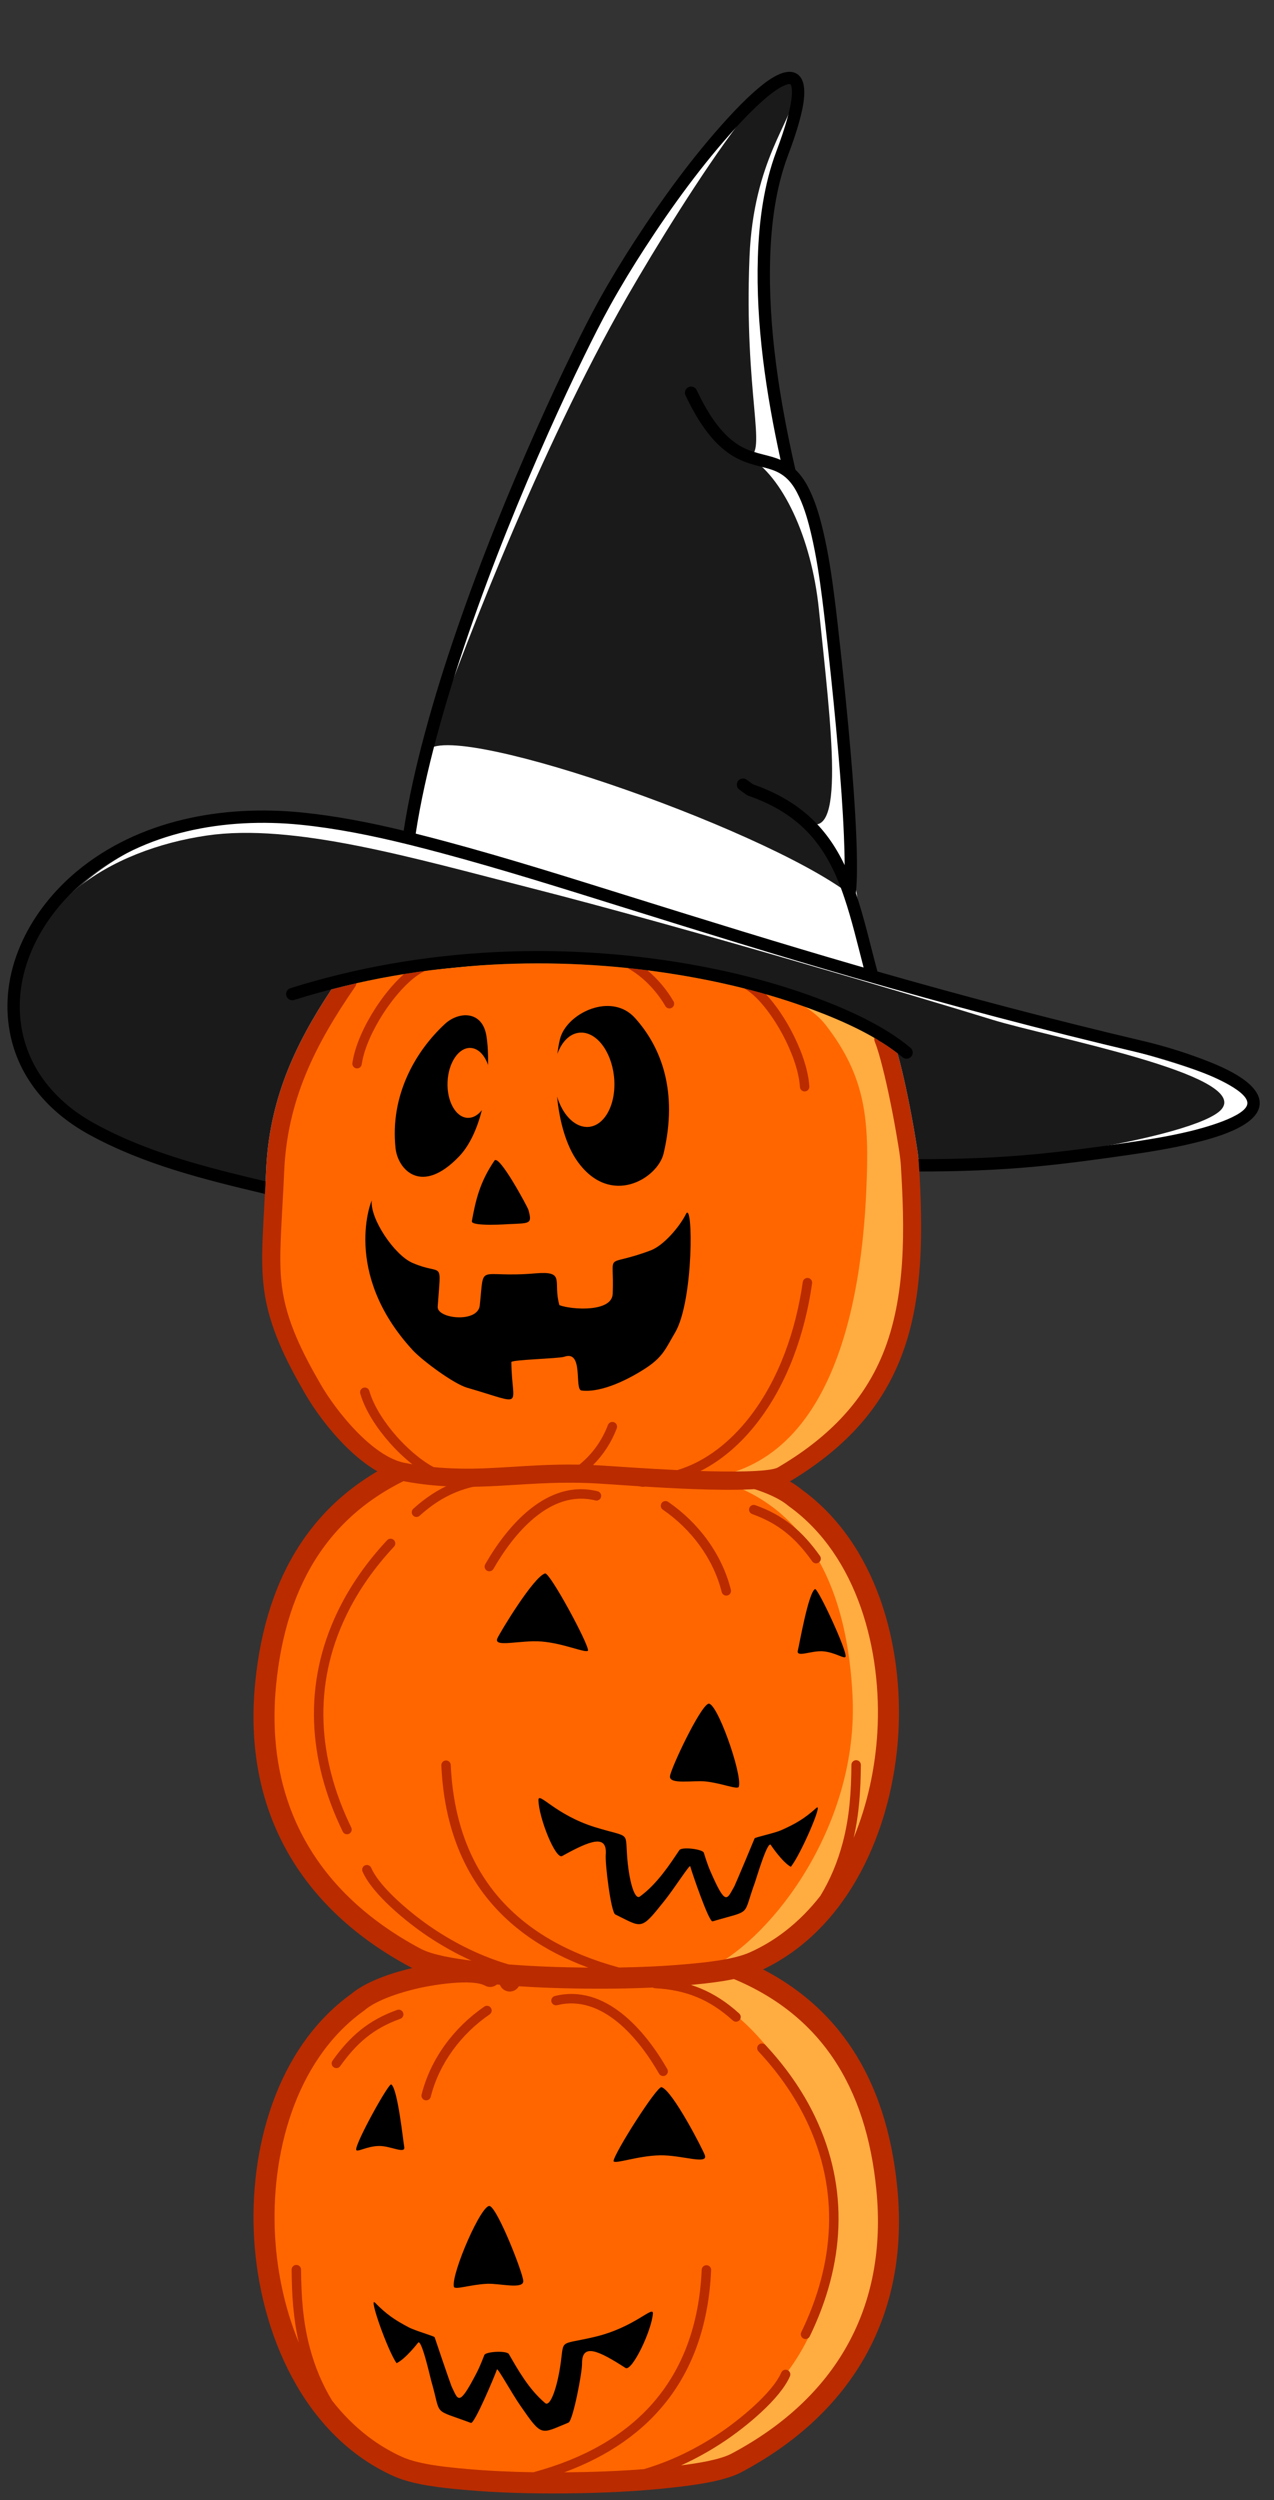
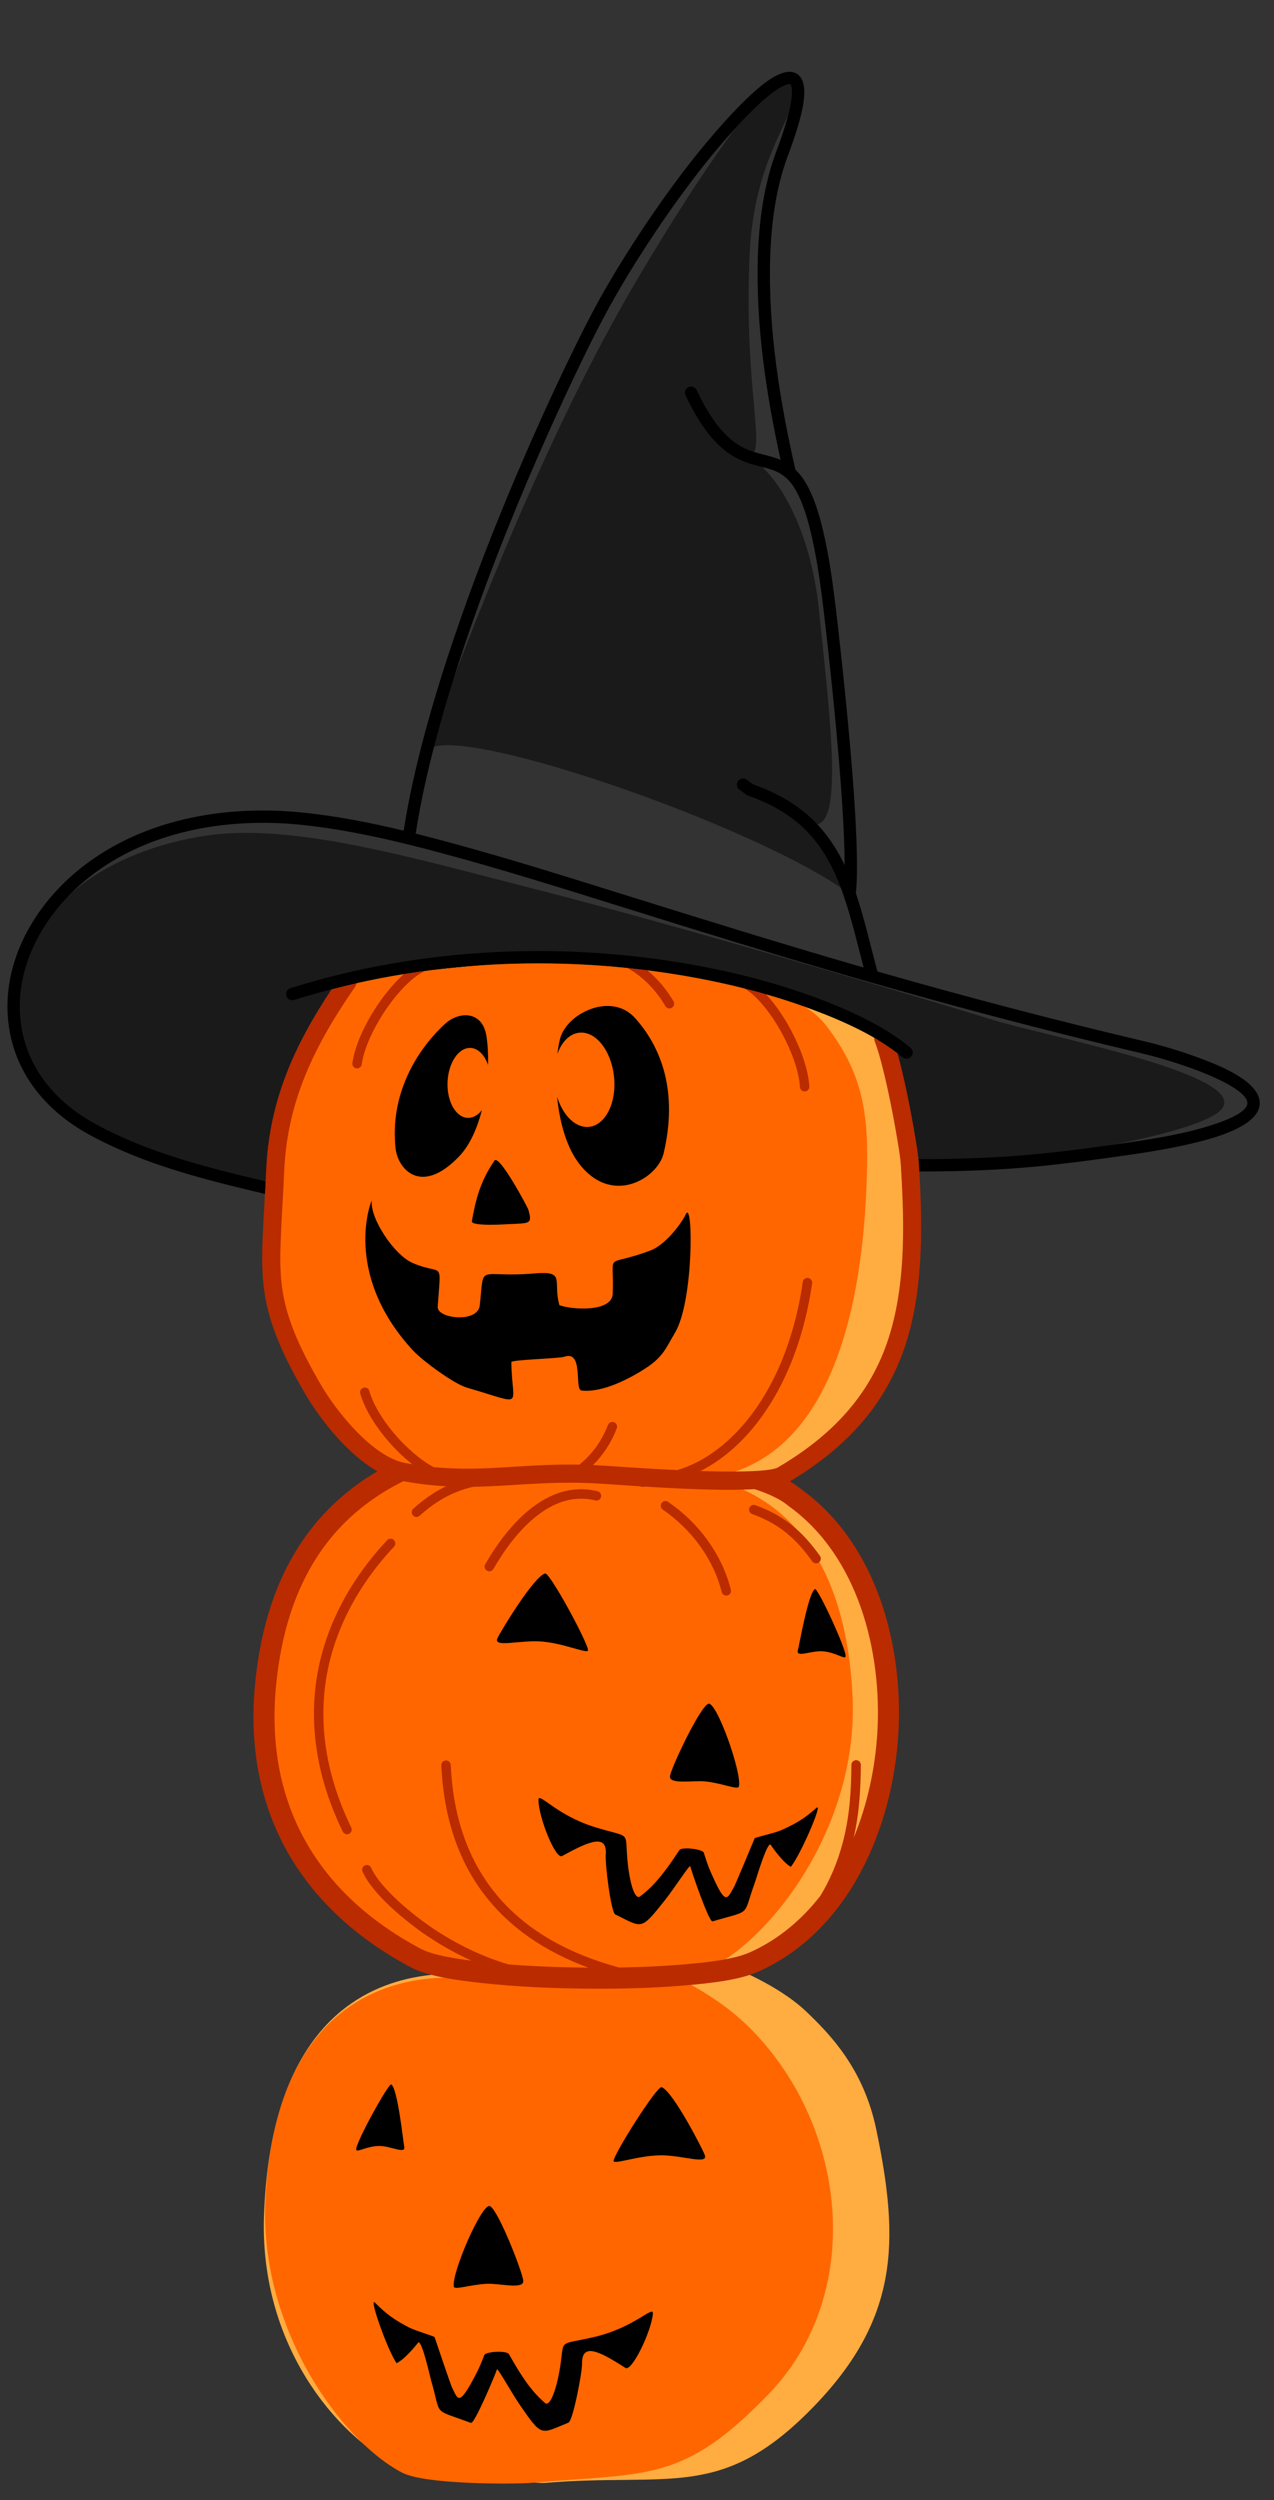
<svg xmlns="http://www.w3.org/2000/svg" clip-rule="evenodd" fill-rule="evenodd" height="2453.9" image-rendering="optimizeQuality" preserveAspectRatio="xMidYMid meet" shape-rendering="geometricPrecision" text-rendering="geometricPrecision" version="1.0" viewBox="-7.3 -70.5 1251.1 2453.9" width="1251.1" zoomAndPan="magnify">
  <rect x="-7.3" y="-70.5" width="1251.1" height="2453.9" fill="#333333" stroke="none" />
  <g>
    <g>
      <g id="change1_3">
        <path d="M383.77 2350.45c-62.24,-31.27 -136.3,-120.98 -131.82,-246.6 10.72,-300.16 241.34,-230.05 241.34,-230.05 -2.97,-32.21 -8.73,-92.56 12.5,-121.92 7.88,-10.88 25.78,-11.66 49.55,-7.18 46,8.66 -3.77,21.61 -19.65,77.67 -6.95,24.56 -36.18,75.43 69.96,21.93 33.11,-16.69 136.47,18.88 179.05,59.68 23.48,22.51 56.05,55.96 68.46,115.25 23.24,111.13 22.66,188.28 -66.06,277.01 -87.19,87.19 -138.04,60.06 -258.91,70.12 -14.65,1.22 -142.02,-14.7 -144.42,-15.91z" fill="#ffac41" />
      </g>
      <g id="change2_3">
        <path d="M387.57 2356.31c-60,-31.26 -140.36,-141.91 -134.22,-267.45 12.86,-262.41 215.44,-215.06 215.44,-215.06 -2.87,-32.21 -1.11,-81.16 19.26,-110.59 12.33,2.5 -16.59,-21.58 35.66,-15.27 17.97,2.18 -39.64,63.24 -39.05,119.7 22.5,-11.81 34.92,-13.19 80.46,-20.02 35.24,-5.28 116.55,23.91 165.52,73.81 95.18,97 111.15,260 17.19,357.45 -84.05,87.18 -117.52,77.43 -234.05,87.48 -14.11,1.22 -103.04,2.02 -126.21,-10.05z" fill="#f60" />
      </g>
      <g id="change3_3">
-         <path d="M539.82 1897.51c44.59,-11.07 80.61,33.22 100.1,67.23 1.27,2.22 4.1,2.99 6.32,1.72 2.22,-1.27 2.99,-4.11 1.72,-6.32 -21.83,-38.09 -60.98,-83.89 -110.37,-71.62 -2.47,0.61 -3.99,3.14 -3.38,5.61 0.61,2.47 3.14,4 5.61,3.38zm-202.47 -10.83c-73.63,53.2 -100.25,152.88 -95.1,239.79 5.48,92.41 48.24,193.56 137.3,233.41 19.22,8.59 48.22,11.48 69.3,13.35 33.2,2.97 66.61,3.74 99.93,3.43 34.47,-0.32 69.02,-1.8 103.29,-5.59 20.01,-2.21 51.29,-5.93 68.84,-15.26 109.47,-58.2 165.18,-154.9 152.96,-279.19 -10.58,-107.62 -59.63,-189.58 -163.71,-228.25l-0.03 -0.02 -0.11 -0.03c-18.08,-6.92 -37.46,-11.21 -56.67,-13.43 -33.76,-3.9 -81.77,-2.31 -109.76,19.03 -4.55,3.46 -5.42,9.96 -1.95,14.49 3.47,4.52 9.94,5.39 14.47,1.94 23.07,-17.59 67.19,-18.14 94.87,-14.94 17.47,2.02 35.16,5.89 51.61,12.18l0.15 0.05 0.1 0.04c96.65,35.86 140.67,111.21 150.47,210.96 11.4,115.96 -40.01,204.66 -142.09,258.93 -11.43,6.07 -33.03,9.53 -49.71,11.61 15.12,-6.82 29.61,-14.98 43.16,-24.08 20.27,-13.61 53.99,-40.89 63.76,-63.34 1.02,-2.34 -0.06,-5.08 -2.4,-6.1 -2.34,-1.02 -5.08,0.06 -6.1,2.4 -8.9,20.45 -41.94,46.94 -60.42,59.35 -22.61,15.18 -47.97,27.71 -74.5,35.47 -25.42,2 -50.95,2.88 -76.42,3.12l-1.78 0.02c86.16,-31.74 139.65,-95.62 144.25,-198.48 0.12,-2.54 -1.86,-4.71 -4.41,-4.83 -2.55,-0.12 -4.73,1.87 -4.85,4.42 -4.89,109.42 -66.79,172.13 -165.28,198.8 -21.98,-0.34 -43.95,-1.32 -65.83,-3.27 -18.19,-1.62 -46.17,-4.24 -62.7,-11.64 -12.1,-5.41 -23.5,-12.26 -34.02,-20.31 -13.26,-10.15 -24.96,-22.03 -35.18,-35.16 -9.65,-15.86 -16.89,-33.23 -21.85,-51.89 -6.78,-25.46 -8.4,-50.41 -8.59,-76.63 -0.02,-2.55 -2.11,-4.61 -4.67,-4.6 -2.56,0.02 -4.62,2.11 -4.6,4.67 0.18,24.51 1.61,47.91 7.09,71.63 -13.74,-33.1 -21.25,-69.08 -23.29,-103.49 -4.73,-79.73 19,-173.25 86.89,-222.05l0.05 -0.03 0.17 -0.13 0.04 -0.03 0.17 -0.13 0.04 -0.03 0.16 -0.14 0.04 -0.03c12.78,-10.89 37.6,-18.29 53.85,-21.96 14.1,-3.18 52.02,-9.31 64.79,-2.34 4.83,2.63 10.83,1.01 13.71,-3.59 0.23,0.87 0.49,1.71 0.78,2.51 1.93,5.36 7.84,8.15 13.2,6.24 5.37,-1.92 8.17,-7.85 6.25,-13.22 -1.79,-4.98 -2.02,-16.03 -2.2,-21.49 -0.44,-12.84 -0.17,-25.72 0.55,-38.55 0.46,-8.27 1.9,-27.62 4.75,-41.9 1.64,0.85 3.32,1.59 4.99,2.21 9.35,3.49 20.19,4.44 30.08,3.27 5.65,-0.66 9.71,-5.82 9.04,-11.47 -0.67,-5.65 -5.82,-9.71 -11.47,-9.04 -5.91,0.7 -12.59,0.32 -18.41,-1.44 12.73,-0.83 33,1.12 41.69,4.49 -3.7,6.59 -7.96,12.92 -12.03,19.26 -6.4,9.96 -12.69,19.98 -18.11,30.51 -10.24,19.92 -17.58,42.16 -13.21,64.75 1.08,5.59 6.5,9.26 12.09,8.18 5.6,-1.08 9.27,-6.51 8.19,-12.1 -0.66,-3.41 -0.95,-6.88 -0.91,-10.35 0.17,-14.25 5.77,-28.52 12.21,-41.03 5.11,-9.93 11.09,-19.41 17.12,-28.8 5.42,-8.43 11.03,-16.77 15.57,-25.72 1.37,-2.7 1.93,-5.68 1.51,-8.68 -2.32,-16.56 -31.59,-19.96 -44.55,-20.94 -11.7,-0.88 -35.21,-1.5 -43.94,7.8 -0.1,0.11 -0.21,0.22 -0.31,0.34 -11.21,12.66 -13.97,52.37 -14.93,69.51 -0.75,13.44 -1.02,26.94 -0.57,40.4 0.12,3.57 0.25,7.73 0.58,11.93 -0.54,-0.46 -1.13,-0.87 -1.77,-1.22 -18.89,-10.3 -58.62,-4.32 -79.24,0.33 -19.94,4.5 -46.58,12.85 -62.39,26.12zm130.95 12.23c-29.68,20.36 -52.78,51.14 -61.57,86.26 -0.62,2.48 0.9,5 3.37,5.62 2.47,0.62 5,-0.89 5.62,-3.37 8.24,-32.92 30.01,-61.79 57.83,-80.87 2.11,-1.45 2.64,-4.34 1.19,-6.45 -1.45,-2.1 -4.33,-2.63 -6.44,-1.19zm-85.61 3.26c-28.13,10.07 -46.25,25.65 -63.43,49.79 -1.49,2.08 -1,4.98 1.09,6.46 2.08,1.48 4.97,0.99 6.45,-1.09 16.08,-22.58 32.69,-37.01 59.01,-46.44 2.41,-0.86 3.66,-3.52 2.8,-5.92 -0.86,-2.41 -3.52,-3.67 -5.92,-2.8zm354.84 40.7c18.89,20.18 35.1,42.94 47.08,67.88 32.96,68.64 27.79,140.18 -5.06,207.74 -1.12,2.3 -0.16,5.07 2.13,6.19 2.3,1.12 5.08,0.17 6.2,-2.13 34.09,-70.12 39.28,-144.6 5.09,-215.81 -12.39,-25.8 -29.14,-49.33 -48.68,-70.2 -1.75,-1.86 -4.67,-1.96 -6.54,-0.22 -1.88,1.74 -1.97,4.68 -0.22,6.55zm-101.59 -62c30.5,1.63 53.76,11.14 76.43,31.68 1.9,1.71 4.83,1.57 6.55,-0.32 1.71,-1.89 1.57,-4.83 -0.32,-6.55 -24.26,-21.97 -49.54,-32.32 -82.17,-34.06 -2.54,-0.14 -4.73,1.83 -4.87,4.37 -0.14,2.55 1.83,4.74 4.38,4.88z" fill="#ba2b00" />
-       </g>
+         </g>
      <g id="change4_3">
        <path d="M361 2189.49c11.1,11.36 19.42,17.02 33.05,24.17 6.89,3.63 25.53,8.73 25.49,9.81 -0.01,0.22 14.77,43.58 16.61,48.23 6.48,13.23 6.82,20.92 24.44,-12.98 4.13,-7.95 7.16,-16.6 7.77,-17.93 1.59,-3.41 22.44,-4.52 24.16,-0.69 7.96,13.73 19.1,34.14 35.52,47.93 4.96,4.17 12.02,-14.94 15.45,-40.48 3.04,-22.64 -1.34,-16.38 32.99,-24.43 39.76,-9.33 58.13,-31.68 57.37,-22.75 -1.46,17.3 -20.73,57.19 -26.92,53.18 -26.92,-17.42 -42.9,-24.53 -42.65,-4.16 0.11,8.94 -8.93,56.05 -13.35,57.84 -27.67,11.19 -25.59,14.58 -47.44,-16.99 -8.44,-12.17 -22.1,-37.13 -22.75,-35.24 -2.05,6 -22.12,53.79 -25.57,52.51 -38.78,-14.46 -28.59,-5.66 -38.98,-41.21 -1,-3.43 -9.75,-43.07 -13.13,-37.29 -0.06,0.1 -12.18,15.78 -20.91,19.87 -8.74,-12.24 -27.86,-66.26 -21.15,-59.39zm234.21 -138.82c-0.22,-6.49 42.74,-74.29 47.22,-72.7 11.07,3.9 40.51,61.26 42.43,66.73 3.42,9.77 -22.55,-0.13 -43.63,0.16 -21.98,0.3 -44.25,8.84 -46.02,5.81zm-252.73 -11.36c-0.8,-6.44 31.9,-65.68 34.46,-64.01 6.32,4.1 11.66,55.7 12.72,61.21 1.47,7.57 -13.17,-0.91 -24.53,-0.82 -12.4,0.1 -22.26,6.83 -22.65,3.62zm95.93 134.52c-2.77,-12.64 27.88,-83.31 35.56,-79.09 8.35,4.57 31.91,64.85 32.58,73.27 0.71,8.83 -23.05,2.43 -35.41,2.94 -16.36,0.69 -31.97,6.35 -32.73,2.88z" fill="inherit" />
      </g>
    </g>
    <g>
      <g id="change1_1">
        <path d="M733.4 1855.06c62.24,-31.26 136.3,-120.97 131.81,-246.6 -10.72,-300.16 -241.34,-230.05 -241.34,-230.05 2.97,-32.2 8.74,-92.56 -12.5,-121.91 -7.87,-10.88 -25.77,-11.67 -49.55,-7.19 -46,8.67 3.77,21.62 19.65,77.68 6.96,24.55 36.18,75.43 -69.96,21.92 -33.11,-16.69 -136.47,18.88 -179.04,59.69 -23.48,22.5 -56.06,55.95 -68.46,115.25 -23.24,111.12 -22.67,188.28 66.06,277.01 87.18,87.18 138.03,60.06 258.9,70.11 14.65,1.22 142.02,-14.7 144.43,-15.91z" fill="#ffac41" />
      </g>
      <g id="change2_1">
        <path d="M690.68 1860.93c62.24,-31.27 145.59,-141.92 139.21,-267.46 -13.33,-262.4 -223.44,-215.06 -223.44,-215.06 2.97,-32.2 1.14,-81.16 -19.98,-110.58 -12.79,2.49 17.2,-21.59 -36.99,-15.27 -18.64,2.17 41.12,63.24 40.5,119.69 -23.33,-11.81 -36.21,-13.19 -83.45,-20.01 -36.55,-5.29 -129.84,16.76 -179,68.16 -91.89,96.06 -105.28,260.47 -7.83,357.92 87.18,87.17 119.21,82.6 240.08,92.65 14.64,1.22 106.87,2.03 130.9,-10.04z" fill="#f60" />
      </g>
      <g id="change3_1">
        <path d="M577.34 1402.13c-44.58,-11.08 -80.6,33.21 -100.09,67.23 -1.27,2.21 -4.11,2.98 -6.32,1.71 -2.22,-1.26 -2.99,-4.1 -1.72,-6.32 21.82,-38.09 60.97,-83.89 110.36,-71.61 2.47,0.61 3.99,3.13 3.39,5.6 -0.61,2.48 -3.15,4 -5.62,3.39zm202.47 -10.83c73.63,53.2 100.25,152.87 95.1,239.78 -5.48,92.41 -48.24,193.57 -137.3,233.41 -19.21,8.6 -48.22,11.48 -69.3,13.36 -33.2,2.96 -66.61,3.74 -99.93,3.42 -34.46,-0.32 -69.01,-1.8 -103.28,-5.59 -20.01,-2.21 -51.29,-5.92 -68.85,-15.26 -109.46,-58.19 -165.17,-154.9 -152.96,-279.19 10.58,-107.62 59.63,-189.58 163.71,-228.25l0.04 -0.01 0.1 -0.04c18.09,-6.92 37.46,-11.21 56.68,-13.43 33.76,-3.9 81.76,-2.31 109.76,19.03 4.54,3.46 5.41,9.96 1.94,14.49 -3.46,4.52 -9.94,5.39 -14.46,1.94 -23.07,-17.59 -67.19,-18.14 -94.87,-14.94 -17.47,2.02 -35.16,5.9 -51.61,12.18l-0.15 0.06 -0.1 0.04c-96.66,35.86 -140.67,111.21 -150.48,210.95 -11.39,115.97 40.01,204.66 142.1,258.93 11.43,6.08 33.02,9.53 49.7,11.61 -15.12,-6.82 -29.6,-14.98 -43.16,-24.07 -20.27,-13.62 -53.99,-40.9 -63.76,-63.35 -1.01,-2.34 0.07,-5.08 2.4,-6.09 2.34,-1.02 5.08,0.06 6.1,2.39 8.9,20.46 41.94,46.94 60.43,59.35 22.61,15.18 47.96,27.71 74.49,35.47 25.42,2.01 50.95,2.89 76.43,3.13l1.77 0.01c-86.15,-31.74 -139.65,-95.62 -144.25,-198.47 -0.11,-2.55 1.87,-4.72 4.42,-4.84 2.55,-0.12 4.73,1.88 4.84,4.43 4.9,109.41 66.8,172.12 165.28,198.79 21.98,-0.33 43.96,-1.31 65.84,-3.27 18.19,-1.62 46.17,-4.24 62.7,-11.63 12.09,-5.42 23.49,-12.26 34.01,-20.32 13.27,-10.15 24.96,-22.03 35.18,-35.15 9.65,-15.87 16.9,-33.24 21.86,-51.89 6.77,-25.47 8.39,-50.42 8.59,-76.63 0.02,-2.56 2.11,-4.62 4.66,-4.6 2.56,0.02 4.62,2.11 4.6,4.67 -0.18,24.5 -1.61,47.9 -7.08,71.63 13.73,-33.1 21.25,-69.09 23.29,-103.49 4.73,-79.73 -19,-173.25 -86.9,-222.06l-0.04 -0.03 -0.17 -0.13 -0.04 -0.03 -0.17 -0.13 -0.04 -0.03 -0.16 -0.14 -0.05 -0.03c-12.78,-10.88 -37.59,-18.28 -53.85,-21.95 -14.09,-3.18 -52.02,-9.32 -64.79,-2.35 -4.82,2.63 -10.83,1.01 -13.7,-3.59 -0.24,0.87 -0.5,1.71 -0.79,2.51 -1.92,5.36 -7.83,8.16 -13.2,6.24 -5.36,-1.92 -8.17,-7.85 -6.24,-13.22 1.79,-4.98 2.01,-16.03 2.2,-21.49 0.43,-12.84 0.16,-25.72 -0.55,-38.55 -0.47,-8.27 -1.9,-27.62 -4.76,-41.89 -1.63,0.85 -3.32,1.58 -4.98,2.2 -9.36,3.49 -20.2,4.45 -30.08,3.28 -5.66,-0.67 -9.72,-5.82 -9.04,-11.48 0.67,-5.65 5.82,-9.7 11.47,-9.03 5.9,0.69 12.59,0.31 18.41,-1.44 -12.74,-0.83 -33.01,1.12 -41.7,4.49 3.71,6.58 7.97,12.92 12.04,19.25 6.39,9.96 12.69,19.98 18.1,30.52 10.25,19.91 17.58,42.16 13.22,64.74 -1.08,5.59 -6.51,9.26 -12.1,8.18 -5.59,-1.07 -9.26,-6.5 -8.18,-12.1 0.66,-3.4 0.94,-6.88 0.9,-10.35 -0.17,-14.25 -5.77,-28.52 -12.2,-41.03 -5.11,-9.93 -11.09,-19.4 -17.13,-28.79 -5.41,-8.44 -11.02,-16.77 -15.56,-25.73 -1.37,-2.7 -1.94,-5.68 -1.52,-8.68 2.32,-16.56 31.6,-19.96 44.56,-20.94 11.69,-0.88 35.2,-1.49 43.93,7.81 0.11,0.1 0.21,0.22 0.31,0.33 11.22,12.67 13.97,52.38 14.93,69.51 0.75,13.45 1.03,26.94 0.57,40.4 -0.12,3.57 -0.25,7.73 -0.57,11.94 0.53,-0.46 1.12,-0.87 1.77,-1.22 18.88,-10.31 58.61,-4.33 79.23,0.33 19.94,4.5 46.58,12.84 62.39,26.12zm-130.95 12.23c29.69,20.36 52.79,51.13 61.57,86.26 0.62,2.47 -0.89,5 -3.36,5.62 -2.48,0.62 -5.01,-0.9 -5.63,-3.37 -8.23,-32.93 -30.01,-61.79 -57.82,-80.87 -2.11,-1.45 -2.65,-4.34 -1.2,-6.45 1.45,-2.1 4.33,-2.64 6.44,-1.19zm85.62 3.25c28.12,10.07 46.25,25.66 63.43,49.79 1.48,2.09 0.99,4.98 -1.09,6.47 -2.08,1.48 -4.98,0.99 -6.46,-1.09 -16.08,-22.59 -32.69,-37.02 -59.01,-46.45 -2.4,-0.86 -3.66,-3.51 -2.8,-5.92 0.86,-2.41 3.52,-3.66 5.93,-2.8zm-354.84 40.71c-18.89,20.17 -35.11,42.93 -47.09,67.88 -32.96,68.64 -27.78,140.17 5.07,207.74 1.11,2.29 0.16,5.07 -2.14,6.19 -2.3,1.12 -5.08,0.16 -6.19,-2.14 -34.1,-70.12 -39.28,-144.6 -5.09,-215.8 12.39,-25.8 29.14,-49.34 48.68,-70.21 1.74,-1.86 4.67,-1.96 6.54,-0.22 1.87,1.75 1.97,4.69 0.22,6.56zm101.59 -62.01c-30.51,1.64 -53.76,11.14 -76.44,31.68 -1.89,1.72 -4.82,1.57 -6.54,-0.32 -1.72,-1.89 -1.58,-4.83 0.32,-6.55 24.25,-21.96 49.53,-32.31 82.16,-34.06 2.54,-0.14 4.74,1.83 4.88,4.38 0.13,2.54 -1.84,4.74 -4.38,4.87z" fill="#ba2b00" />
      </g>
      <g id="change4_1">
        <path d="M794.42 1703.9c-11.84,10.58 -20.52,15.67 -34.61,21.88 -7.12,3.15 -26.07,6.98 -26.09,8.05 -0.01,0.23 -17.7,42.49 -19.85,47 -7.37,12.76 -8.23,20.41 -23.5,-14.61 -3.58,-8.21 -6.02,-17.05 -6.54,-18.42 -1.35,-3.51 -22.08,-6.03 -24.05,-2.33 -8.88,13.16 -21.38,32.77 -38.7,45.42 -5.23,3.82 -10.97,-15.72 -12.67,-41.44 -1.5,-22.8 2.46,-16.25 -31.25,-26.61 -39.04,-12.01 -55.85,-35.55 -55.7,-26.59 0.29,17.36 16.81,58.46 23.26,54.89 28.04,-15.56 44.46,-21.57 42.83,-1.26 -0.72,8.91 5.1,56.53 9.39,58.61 26.85,13.04 24.54,16.28 48.49,-13.73 9.24,-11.58 24.57,-35.55 25.08,-33.62 1.65,6.12 18.43,55.17 21.95,54.12 39.68,-11.79 28.91,-3.7 41.69,-38.47 1.23,-3.35 12.65,-42.31 15.63,-36.31 0.05,0.11 11.08,16.57 19.51,21.24 9.55,-11.62 32.29,-64.21 25.13,-57.82zm-224.25 -154.39c0.66,-6.46 -37.6,-77.01 -42.18,-75.74 -11.3,3.15 -44.57,58.38 -46.85,63.71 -4.08,9.51 22.5,1.4 43.51,3.12 21.91,1.79 43.55,11.82 45.52,8.91zm252.92 5.81c1.24,-6.37 -27.37,-67.68 -30.04,-66.2 -6.58,3.67 -15.41,54.79 -16.84,60.21 -1.98,7.46 13.2,-0.01 24.53,0.85 12.36,0.94 21.74,8.32 22.35,5.14zm-104.83 127.71c3.61,-12.42 -22.17,-85.01 -30.12,-81.32 -8.64,3.99 -36.23,62.53 -37.48,70.89 -1.3,8.76 22.84,3.99 35.14,5.34 16.27,1.79 31.46,8.5 32.46,5.09z" fill="inherit" />
      </g>
    </g>
    <g>
      <g id="change1_2">
        <path d="M336.27 889.75c-48.7,69.71 -67.5,111.98 -76.07,241.12 -1.08,16.17 -1.67,122.53 50.03,177.96 3.92,30.22 74.55,66.1 112.6,67.65 53.15,2.17 173.42,0.06 227.92,4.38 148.7,11.8 204.74,-32.96 236.42,-208.08 11.57,-63.96 3.49,-177.39 -37.23,-229.48 -37.65,-48.17 -219.86,-67.38 -288.2,-73.34 -23.75,-2.07 -194.88,17.06 -225.47,19.79z" fill="#ffac41" />
      </g>
      <g id="change2_2">
        <path d="M331.11 897.2c-44.88,65.42 -62.65,109.19 -70.91,233.67 -1.08,16.17 -1.67,122.53 50.03,177.96 3.92,30.22 74.55,66.1 112.6,67.65 53.15,2.17 173.42,0.06 227.92,4.38 148.7,11.8 187.22,-149.47 192.78,-285.44 2.65,-64.94 0.36,-108.31 -40.36,-160.4 -5.02,-6.42 -11.79,-12.17 -19.89,-17.34 -42.99,-15.38 -88.08,-25.91 -133.13,-32.82 -57.01,-8.75 -115.02,-11.69 -172.62,-8.7 -6.14,0.32 -12.28,0.71 -18.42,1.16 -13.87,1.35 -27.95,2.76 -41.44,4.13 -29.12,3.65 -58.04,8.89 -86.56,15.75z" fill="#f60" />
      </g>
      <g id="change3_2">
        <path d="M341.39 898.03c-39.32,56.94 -66.74,111.43 -69.65,181.86 -0.9,21.79 -2.43,43.55 -3.31,65.34 -0.64,15.7 -0.85,31.54 1.17,47.16 4.46,34.49 20.75,65.93 37.91,95.67 15.35,26.6 50.76,70.75 82.28,77.13 2.62,0.53 5.24,1.02 7.86,1.47 -8.64,-6.78 -16.4,-14.48 -22.28,-21.14 -11.82,-13.4 -23.95,-31.01 -28.89,-48.31 -0.71,-2.46 0.72,-5.03 3.17,-5.73 2.46,-0.71 5.03,0.72 5.73,3.18 4.55,15.89 16.08,32.43 26.94,44.73 8.45,9.56 22.28,22.68 36.24,30.05 17.49,1.68 35.01,1.82 52.87,1.05 16.36,-0.7 32.69,-1.96 49.05,-2.76 13.72,-0.67 27.46,-1 41.19,-0.75 12.7,-10.28 22.18,-23.53 28.04,-38.92 0.91,-2.38 3.6,-3.58 5.99,-2.67 2.38,0.91 3.58,3.59 2.67,5.98 -5.23,13.71 -13.09,25.9 -23.33,36.05l0.85 0.04c12.2,0.61 24.43,1.53 36.62,2.31 15.12,0.96 30.25,1.86 45.38,2.57 28.4,-8.46 52.52,-28.44 70.69,-51.71 29.41,-37.68 45.74,-85.99 52.46,-132.91 0.36,-2.53 2.71,-4.29 5.24,-3.93 2.53,0.36 4.29,2.71 3.93,5.24 -6.95,48.56 -23.9,98.32 -54.33,137.3 -14.96,19.17 -33.67,36.06 -55.32,46.92 24.35,0.76 67.74,1.39 76.25,-3.62 45.57,-26.86 82.27,-61.29 102.68,-110.87 23.37,-56.76 21.56,-124.82 17.9,-185.03 -0.51,-8.5 -2.06,-17.06 -3.44,-25.45 -2.19,-13.29 -4.68,-26.54 -7.41,-39.72 -2.24,-10.85 -4.65,-21.66 -7.4,-32.38 -2.07,-8.08 -4.26,-16.29 -7.29,-24.05 -0.57,-1.45 -0.73,-2.82 -0.54,-4.06l0.38 0.21 0.37 0.22 0.38 0.22 0.12 0.07 0.25 0.15 0.03 0.02 0.72 0.42 0.37 0.22 0 0 0.38 0.22 0.37 0.23 0.37 0.22 0.23 0.14 0.14 0.08 0.74 0.45 0.37 0.23 0.1 0.06 0.27 0.16 0.36 0.23 0.37 0.22 0.34 0.21 0.02 0.02 0.37 0.23 0.36 0.22 0.37 0.23 0.21 0.13 0.15 0.1 0.36 0.23 0.73 0.46 0.08 0.05 0.28 0.18 0.72 0.47 0.31 0.2 0.04 0.03 0.36 0.23 0.36 0.24 0.35 0.23 0.19 0.12 0.17 0.12 0.35 0.23 0.35 0.24 0.36 0.24 0.06 0.03 0.29 0.2 0.35 0.24 0.35 0.24 0.28 0.19 0.07 0.05 0.35 0.24 0.35 0.23 0.34 0.25 0.16 0.11 0.19 0.13 0.34 0.24 0.35 0.24 0.34 0.24 0.04 0.03 0.3 0.21 0.34 0.25 0.35 0.24 0.25 0.19 0.08 0.06 0.34 0.24 0.34 0.25 0.34 0.24 0.33 0.25 0.34 0.25 0.33 0.25 0.67 0.49 0.33 0.25 0.33 0.25 0.23 0.18 0.1 0.07 0.33 0.25 0.33 0.25c0.84,2.79 1.63,5.65 2.41,8.67 2.82,11 5.29,22.08 7.59,33.19 2.78,13.43 5.31,26.91 7.54,40.44 1.48,9.03 3.1,18.13 3.65,27.27 8.23,135.43 -2.52,237.61 -129.32,312.32 -23.79,14.02 -156.82,1.96 -190.84,0.28 -17.88,-0.88 -35.79,-0.61 -53.66,0.27 -16.39,0.8 -32.76,2.06 -49.16,2.76 -29.1,1.25 -57.31,0.16 -85.93,-5.63 -37.43,-7.58 -75.86,-53.96 -94.17,-85.69 -18.46,-31.99 -35.36,-65.18 -40.15,-102.29 -2.15,-16.64 -1.99,-33.43 -1.31,-50.16 0.89,-21.8 2.42,-43.56 3.32,-65.35 2.85,-69.08 27.43,-123.18 64.31,-178.74l0.38 -0.1 0.38 -0.1 0.38 -0.1 0.38 -0.1 0.38 -0.1 0.77 -0.19 0.38 -0.1 0.38 -0.1 0.38 -0.09 0.39 -0.1 0.38 -0.1 0.04 -0.01 1.45 -0.36 0.04 -0.01 0.38 -0.1 0.38 -0.09 0.38 -0.1 0.39 -0.09 0.38 -0.1 0.28 -0.07 0.1 -0.02 0.38 -0.1 0.39 -0.09 0.38 -0.09 0.38 -0.1 0.38 -0.09 0.39 -0.1 0.38 -0.09 0.25 -0.06 0.13 -0.03 0.39 -0.1 0.38 -0.09 0.38 -0.09 0.39 -0.09 0.38 -0.09 0.38 -0.1 0.38 -0.09 0.22 -0.05 0.17 -0.04 0.38 -0.09 0.39 -0.09 0.38 -0.09 0.38 -0.09 0.39 -0.09 0.38 -0.09 0.38 -0.1 0.18 -0.04 0.21 -0.05 0.38 -0.09 0.39 -0.08 0.38 -0.09 0.38 -0.09 0.39 -0.09 0.38 -0.09 0.38 -0.09 0.39 -0.09 0.38 -0.09 0.39 -0.08 0.38 -0.09 0.39 -0.09 0.38 -0.09 0.77 -0.17 0.11 -0.03 0.27 -0.06 0.39 -0.08 0.38 -0.09c-0.15,1.2 -0.6,2.4 -1.38,3.54zm287.05 -16.21c10.32,8.59 19.21,19.29 25.67,30.48 1.27,2.21 0.51,5.05 -1.7,6.33 -2.21,1.27 -5.05,0.51 -6.33,-1.7 -8.58,-14.87 -21.99,-29 -37.2,-37.37 6.53,0.68 13.05,1.43 19.56,2.26zm-289.68 90.98c2.65,-18.13 12.47,-37.96 22.31,-53.3 6.66,-10.4 16.79,-23.81 28.33,-33.99 6.86,-1.11 13.73,-2.13 20.62,-3.06 -16.22,7.64 -32.65,28.79 -41.15,42.05 -9.07,14.15 -18.5,32.91 -20.94,49.64 -0.37,2.53 -2.73,4.29 -5.27,3.92 -2.52,-0.38 -4.27,-2.73 -3.9,-5.26zm439.49 23.58c-1.07,-16.94 -9.02,-36.54 -16.95,-51.42 -7.38,-13.87 -22.02,-36.3 -37.52,-45.31 7.08,1.79 14.13,3.69 21.15,5.71 10.27,10.96 18.92,24.67 24.55,35.24 8.59,16.14 16.85,36.84 18.01,55.19 0.16,2.55 -1.79,4.76 -4.34,4.92 -2.54,0.15 -4.74,-1.79 -4.9,-4.33z" fill="#ba2b00" />
      </g>
      <g id="change5_1">
-         <path d="M586.7 226.26c45.42,-75.05 193.7,-296.72 188.82,-195.84 -1.21,25.01 -28.39,50.14 -32.29,145.41 -5.53,135.22 38.97,210.49 20.08,214 32.74,19.05 36.71,65.23 44.08,136.86 11.73,113.97 28.54,197.75 20.81,256.07 8.31,15.63 7.92,71.1 19.94,100.44l-0.01 0c58.3,18.39 105.28,33.89 127.41,42.14 52.8,19.65 268.24,59.73 242.07,93.42 -22.51,28.99 -271.37,63.16 -322.91,48.18 -0.75,-7.22 -2,-14.41 -3.18,-21.56 -2.23,-13.53 -4.76,-27.01 -7.54,-40.44 -2.3,-11.11 -4.77,-22.19 -7.59,-33.19 -0.78,-3.02 -1.57,-5.88 -2.41,-8.67l-0.33 -0.25 -0.33 -0.25 -0.1 -0.07 -0.23 -0.18 -0.33 -0.25 -0.33 -0.25 -0.67 -0.49 -0.33 -0.25 -0.34 -0.25 -0.33 -0.25 -0.34 -0.24 -0.34 -0.25 -0.34 -0.24 -0.08 -0.06 -0.25 -0.19 -0.35 -0.24 -0.34 -0.25 -0.3 -0.21 -0.04 -0.03 -0.34 -0.24 -0.35 -0.24 -0.34 -0.24 -0.19 -0.13 -0.16 -0.11 -0.34 -0.25 -0.35 -0.23 -0.35 -0.24 -0.07 -0.05 -0.28 -0.19 -0.35 -0.24 -0.35 -0.24 -0.29 -0.2 -0.06 -0.03 -0.36 -0.24 -0.35 -0.24 -0.35 -0.23 -0.17 -0.12 -0.19 -0.12 -0.35 -0.23 -0.36 -0.24 -0.36 -0.23 -0.04 -0.03 -0.31 -0.2 -0.72 -0.47 -0.28 -0.18 -0.08 -0.05 -0.73 -0.46 -0.36 -0.23 -0.15 -0.1 -0.21 -0.13 -0.37 -0.23 -0.36 -0.22 -0.37 -0.23 -0.02 -0.02 -0.14 -0.08c-18.69,-25.29 -51.33,-27.33 -122.21,-56.53 -17.27,-7.12 -224.38,-34.98 -319.87,-24 -30.49,3.51 -54.3,11.78 -72.99,23.17l0.01 -0.12 -0.38 0.09 -0.39 0.08 -0.27 0.06 -0.11 0.03 -0.77 0.17 -0.38 0.09 -0.39 0.09 -0.38 0.09 -0.39 0.08 -0.38 0.09 -0.39 0.09 -0.38 0.09 -0.38 0.09 -0.39 0.09 -0.38 0.09 -0.38 0.09 -0.39 0.08 -0.38 0.09 -0.21 0.05 -0.18 0.04 -0.38 0.1 -0.38 0.09 -0.39 0.09 -0.38 0.09 -0.38 0.09 -0.39 0.09 -0.38 0.09 -0.17 0.04 -0.22 0.05 -0.38 0.09 -0.38 0.1 -0.38 0.09 -0.39 0.09 -0.38 0.09 -0.38 0.09 -0.39 0.1 -0.13 0.03 -0.25 0.06 -0.38 0.09 -0.39 0.1 -0.38 0.09 -0.38 0.1 -0.38 0.09 -0.39 0.09 -0.38 0.1 -0.1 0.02 -0.28 0.07 -0.38 0.1 -0.39 0.09 -0.38 0.1 -0.38 0.09 -0.38 0.1 -0.04 0.01 -1.45 0.36 -0.04 0.01 -0.38 0.1 -0.39 0.1 -0.38 0.09 -0.38 0.1 -0.38 0.1 -0.77 0.19 -0.38 0.1 -0.38 0.1 -0.38 0.1 -0.38 0.1 -0.38 0.1c-36.88,55.56 -61.46,109.66 -64.31,178.74 -0.26,6.17 -0.56,12.34 -0.89,18.51 -61.02,-1.5 -244.38,-78.89 -245.94,-163.68 -2.14,-116.31 124.06,-196.27 217.01,-198.39 73.37,-1.68 135.42,9.08 249.54,38.15 33.97,8.64 74.94,19.9 118.74,32.42 -101.4,-31.51 -193.05,-59.13 -198.29,-53.89 25.62,-116.03 78.18,-336.99 192.58,-526.02z" fill="#fff" />
-       </g>
+         </g>
      <g id="change6_1">
        <path d="M600.33 235.3c42.35,-75.96 176.23,-292.96 172.29,-212.8 -1.23,25.01 -39.99,63.85 -43.89,159.12 -5.53,135.23 17.99,192.56 -0.9,196.06 32.74,19.05 61.67,78.2 69.04,149.83 11.73,113.97 27.45,234.17 -13.89,207.44 8.3,15.63 31.99,42.69 44.01,72.03 -88.57,-66.87 -404.43,-175.7 -415.84,-138.57 30.91,-86.2 102.5,-277.62 189.18,-433.11zm-347.27 862.37c-61.02,-1.5 -244.38,-78.89 -245.94,-163.68 -2.14,-116.31 96.36,-170.79 188.33,-184.4 85.38,-12.63 203.71,22.23 317.82,51.28 149.89,38.16 384.38,107.93 454.22,129.53 53.82,16.65 251.32,53.65 225.15,87.34 -22.41,28.85 -248.89,63.66 -297.92,49.38 -0.75,-7.28 -2.02,-14.53 -3.2,-21.74 -2.23,-13.53 -4.76,-27.01 -7.54,-40.44 -2.3,-11.11 -4.77,-22.19 -7.59,-33.19 -0.78,-3.02 -1.57,-5.88 -2.41,-8.67l-0.33 -0.25 -0.33 -0.25 -0.1 -0.07 -0.23 -0.18 -0.33 -0.25 -0.33 -0.25 -0.67 -0.49 -0.33 -0.25 -0.34 -0.25 -0.33 -0.25 -0.34 -0.24 -0.34 -0.25 -0.34 -0.24 -0.08 -0.06 -0.25 -0.19 -0.35 -0.24 -0.34 -0.25 -0.3 -0.21 -0.04 -0.03 -0.34 -0.24 -0.35 -0.24 -0.34 -0.24 -0.19 -0.13 -0.16 -0.11 -0.34 -0.25 -0.35 -0.23 -0.35 -0.24 -0.07 -0.05 -0.28 -0.19 -0.35 -0.24 -0.35 -0.24 -0.29 -0.2 -0.06 -0.03 -0.36 -0.24 -0.35 -0.24 -0.35 -0.23 -0.17 -0.12 -0.19 -0.12 -0.35 -0.23 -0.36 -0.24 -0.36 -0.23 -0.04 -0.03 -0.31 -0.2 -0.72 -0.47 -0.28 -0.18 -0.08 -0.05 -0.73 -0.46 -0.36 -0.23 -0.15 -0.1 -0.21 -0.13 -0.37 -0.23 -0.36 -0.22 -0.37 -0.23 -0.02 -0.02 -0.14 -0.08c-18.69,-25.29 -51.33,-27.33 -122.21,-56.53 -17.27,-7.12 -224.38,-34.98 -319.87,-24 -30.49,3.51 -54.3,11.78 -72.99,23.17l0.01 -0.12 -0.38 0.09 -0.39 0.08 -0.27 0.06 -0.11 0.03 -0.77 0.17 -0.38 0.09 -0.39 0.09 -0.38 0.09 -0.39 0.08 -0.38 0.09 -0.39 0.09 -0.38 0.09 -0.38 0.09 -0.39 0.09 -0.38 0.09 -0.38 0.09 -0.39 0.08 -0.38 0.09 -0.21 0.05 -0.18 0.04 -0.38 0.1 -0.38 0.09 -0.39 0.09 -0.38 0.09 -0.38 0.09 -0.39 0.09 -0.38 0.09 -0.17 0.04 -0.22 0.05 -0.38 0.09 -0.38 0.1 -0.38 0.09 -0.39 0.09 -0.38 0.09 -0.38 0.09 -0.39 0.1 -0.13 0.03 -0.25 0.06 -0.38 0.09 -0.39 0.1 -0.38 0.09 -0.38 0.1 -0.38 0.09 -0.39 0.09 -0.38 0.1 -0.1 0.02 -0.28 0.07 -0.38 0.1 -0.39 0.09 -0.38 0.1 -0.38 0.09 -0.38 0.1 -0.04 0.01 -1.45 0.36 -0.04 0.01 -0.38 0.1 -0.39 0.1 -0.38 0.09 -0.38 0.1 -0.38 0.1 -0.77 0.19 -0.38 0.1 -0.38 0.1 -0.38 0.1 -0.38 0.1 -0.38 0.1c-36.88,55.56 -61.46,109.66 -64.31,178.74 -0.26,6.17 -0.56,12.34 -0.89,18.51z" fill="#1a1a1a" />
      </g>
      <g id="change4_2">
        <path d="M822.16 778.63c-0.02,-9.83 -0.32,-19.67 -0.74,-29.49 -1.13,-26.82 -3.15,-53.59 -5.44,-80.33 -2.87,-33.49 -6.24,-66.93 -9.91,-100.35 -1.88,-17.09 -3.76,-34.19 -5.93,-51.25 -2.68,-21.04 -5.84,-42.1 -10.65,-62.78 -2.93,-12.58 -6.51,-25.53 -11.98,-37.26 -5.85,-12.54 -12.71,-21.62 -26.12,-26.38 -5.72,-2.04 -11.75,-3.26 -17.6,-4.88 -7.49,-2.08 -14.5,-4.73 -21.19,-8.73 -21.57,-12.89 -36.17,-37.48 -46.7,-59.63 -1.43,-3.01 -0.14,-6.63 2.87,-8.07 3.01,-1.44 6.64,-0.15 8.07,2.87 9.37,19.7 22.77,42.96 41.98,54.43 5.73,3.43 11.78,5.67 18.21,7.45 6.15,1.71 12.38,3 18.42,5.14 1.29,0.46 2.56,0.96 3.8,1.5 -14.19,-64.79 -24.4,-132.92 -22.31,-199.05 1.11,-34.96 5.81,-70.89 18.15,-103.78 4.16,-11.09 8.07,-22.22 11.14,-33.67 1.93,-7.21 3.84,-15.37 4.17,-22.84 0.07,-1.59 0.09,-8.32 -1.58,-9.29 -1.85,-1.07 -7.85,2.01 -9.41,2.89 -6.49,3.66 -12.88,8.97 -18.44,13.92 -8.79,7.82 -17.05,16.33 -24.98,25.01 -33.32,36.47 -63.05,77.34 -89.93,118.74 -11.96,18.42 -23.39,37.2 -34.07,56.41 -8.95,16.1 -17.19,32.59 -25.3,49.13 -12.16,24.82 -23.82,49.9 -35.11,75.13 -28.75,64.29 -55.21,129.67 -78.21,196.24 -11.94,34.53 -22.92,69.41 -32.34,104.71 -8.19,30.72 -15.27,61.82 -20.1,93.26 9.95,2.49 19.86,5.08 29.72,7.73 60.07,16.13 119.4,34.86 178.76,53.39 74.84,23.36 149.71,46.64 225.02,68.45l6.37 1.84c-6.07,-23.17 -11.53,-46.75 -19.2,-69.35 -0.25,-0.5 -0.44,-1.05 -0.55,-1.61 -17.11,-49.6 -42.6,-79.88 -93.82,-97.79 -0.56,-0.19 -1,-0.42 -1.47,-0.77l-6.97 -5.07c-2.7,-1.96 -3.3,-5.75 -1.34,-8.46 1.97,-2.7 5.77,-3.3 8.47,-1.33l6.22 4.54c44.78,15.83 71.71,41.05 90.02,79.38zm-441.02 277.83c-5.61,-52.11 19.82,-95.57 48.61,-122.1 13.26,-12.21 36.76,-13.53 40.7,12.3 1.26,8.27 1.79,17.9 1.52,28.11 -3.35,-9.78 -9.7,-16.45 -17.23,-16.76 -11.67,-0.47 -21.76,14.5 -22.53,33.46 -0.78,18.95 8.06,34.7 19.72,35.17 5.22,0.22 10.11,-2.65 14,-7.58 -4.6,17.97 -11.89,34.42 -22.25,45.29 -37.12,38.97 -60.29,13.02 -62.54,-7.89zm263.25 5.09c14.23,-60.39 -1.91,-103.74 -28.05,-132.87 -23.46,-26.14 -67.77,-4.5 -73.8,20.93 -1.05,4.43 -1.89,9.25 -2.5,14.35 4.62,-13 13.57,-21.43 24.24,-20.99 16.37,0.67 30.56,21.94 31.72,47.51 1.15,25.56 -11.18,45.75 -27.55,45.08 -12.37,-0.51 -23.5,-12.78 -28.69,-29.79 2.28,23.82 8.7,47.57 19.85,63.32 32.35,45.73 78.98,17.07 84.78,-7.54zm-188.32 66.48c3.71,-20.25 7.69,-38.23 22.2,-59.44 4.58,-6.69 32.69,45.98 33.28,48.12 3.95,14.17 1.9,13.29 -18.92,14.21 -0.15,0 -37.58,2.67 -36.56,-2.89zm-98.27 -20.2c-1.85,17.69 22.13,53.36 39.79,61.08 30.79,13.45 28.24,-5.18 24.94,43.1 -0.81,11.88 39.45,16.24 41.31,-1.26 4.61,-43.39 -3.25,-26.55 54.25,-31.46 30.82,-2.63 17.19,7.73 23.96,31.18 11.84,4.49 51.59,7.25 52.34,-11.16 1.79,-43.84 -9.93,-24.86 37.17,-42.53 13.08,-4.9 28.76,-23.67 34.76,-35.74 7.11,-14.34 7.78,85.42 -10.77,116.51 -8.66,14.51 -11.36,23.21 -27.72,34.09 -16.41,10.91 -43.83,25.06 -64.08,22.6 -7.33,-0.89 2.47,-40.03 -16.95,-33.13 -4.99,1.77 -51.96,2.89 -51.94,5.24 0.48,45.16 14.96,42.07 -43.59,25.09 -12.92,-3.75 -43.75,-26.46 -53.31,-36.84 -70.2,-76.22 -39.99,-148.49 -40.16,-146.77zm-79.9 -208.45c64.43,-20.27 131.63,-31.82 199.06,-35.32 58.4,-3.03 117.22,-0.04 175.02,8.82 48.68,7.47 97.37,19.1 143.54,36.37 30.81,11.53 66.05,27.4 91.33,48.64 2.54,2.14 2.88,5.98 0.74,8.53 -2.14,2.55 -5.99,2.89 -8.54,0.75 -24.12,-20.27 -58.38,-35.58 -87.77,-46.57 -45.39,-16.98 -93.28,-28.4 -141.13,-35.74 -57.01,-8.75 -115.02,-11.69 -172.62,-8.7 -66.39,3.45 -132.56,14.82 -195.99,34.78 -3.19,1 -6.6,-0.77 -7.6,-3.96 -1,-3.19 0.77,-6.59 3.96,-7.6zm115.5 -141.09l-0.14 -0.02c-0.45,-0.06 -0.88,-0.18 -1.29,-0.33 -34.27,-8.41 -69.04,-15.44 -104.02,-18.97 -74,-7.46 -153.66,6.45 -212.12,55.1 -41.22,34.3 -70.5,86.82 -62.35,141.7 6.45,43.44 34.83,75.99 72.51,96.64 52.26,28.64 109.98,42.91 167.51,56.57 -0.2,4.1 -0.41,8.2 -0.63,12.3 -59.43,-14.11 -118.67,-28.64 -172.7,-58.24 -41.05,-22.49 -71.66,-58.25 -78.67,-105.49 -8.78,-59.14 22.04,-115.73 66.58,-152.8 60.96,-50.73 143.84,-65.62 221.08,-57.83 33.62,3.38 67,9.94 99.96,17.86 4.89,-31.51 11.99,-62.69 20.21,-93.48 9.49,-35.59 20.56,-70.74 32.59,-105.55 23.11,-66.9 49.7,-132.61 78.6,-197.22 11.35,-25.37 23.07,-50.57 35.29,-75.53 8.2,-16.72 16.54,-33.4 25.59,-49.68 10.82,-19.44 22.39,-38.46 34.5,-57.12 27.25,-41.96 57.38,-83.35 91.14,-120.31 8.29,-9.06 16.86,-17.93 26.05,-26.08 8.84,-7.84 29.1,-25.39 41.79,-18.06 12.99,7.51 6.18,34.13 3.15,45.51 -3.18,11.94 -7.26,23.48 -11.6,35.03 -11.85,31.61 -16.32,66.32 -17.38,99.92 -2.18,69.22 9.39,140.84 24.75,208.23 6.42,6.08 10.95,13.6 14.68,21.6 5.85,12.53 9.68,26.21 12.81,39.65 4.9,21.08 8.14,42.54 10.86,63.99 2.18,17.13 4.07,34.29 5.96,51.46 3.68,33.51 7.07,67.05 9.94,100.64 2.31,26.91 4.33,53.86 5.48,80.85 0.47,11.18 0.79,22.37 0.73,33.56 -0.04,7.99 -0.22,16.03 -1.08,23.98 8.47,25.07 14.29,51.24 21.19,76.82 86.18,24.66 172.89,47.47 260.14,68.02 19.99,4.7 39.97,10.8 59.17,18.07 16.68,6.31 55.55,21.63 56.1,42.63 0.63,23.68 -47.82,35.53 -65.15,39.73 -21.39,5.18 -42.83,8.62 -64.57,11.75 -29.71,4.28 -59.46,8.34 -89.35,11.18 -38.3,3.63 -76.7,4.96 -115.15,4.91 -0.12,-2.2 -0.25,-4.41 -0.39,-6.63 -0.11,-1.83 -0.26,-3.66 -0.45,-5.48 38.35,0.06 76.65,-1.25 114.85,-4.86 29.69,-2.82 59.25,-6.86 88.76,-11.11 21.26,-3.06 42.28,-6.45 63.19,-11.5 9.65,-2.33 56.51,-14.26 56.15,-27.68 -0.34,-12.93 -39.71,-28.41 -49.64,-32.12 -18.04,-6.76 -37.51,-12.68 -56.29,-17.1 -94.19,-22.19 -187.74,-46.99 -280.68,-73.91 -75.39,-21.84 -150.34,-45.14 -225.26,-68.53 -59.2,-18.47 -118.38,-37.16 -178.29,-53.25 -11.31,-3.04 -22.68,-6 -34.11,-8.82z" fill="inherit" />
      </g>
    </g>
  </g>
</svg>